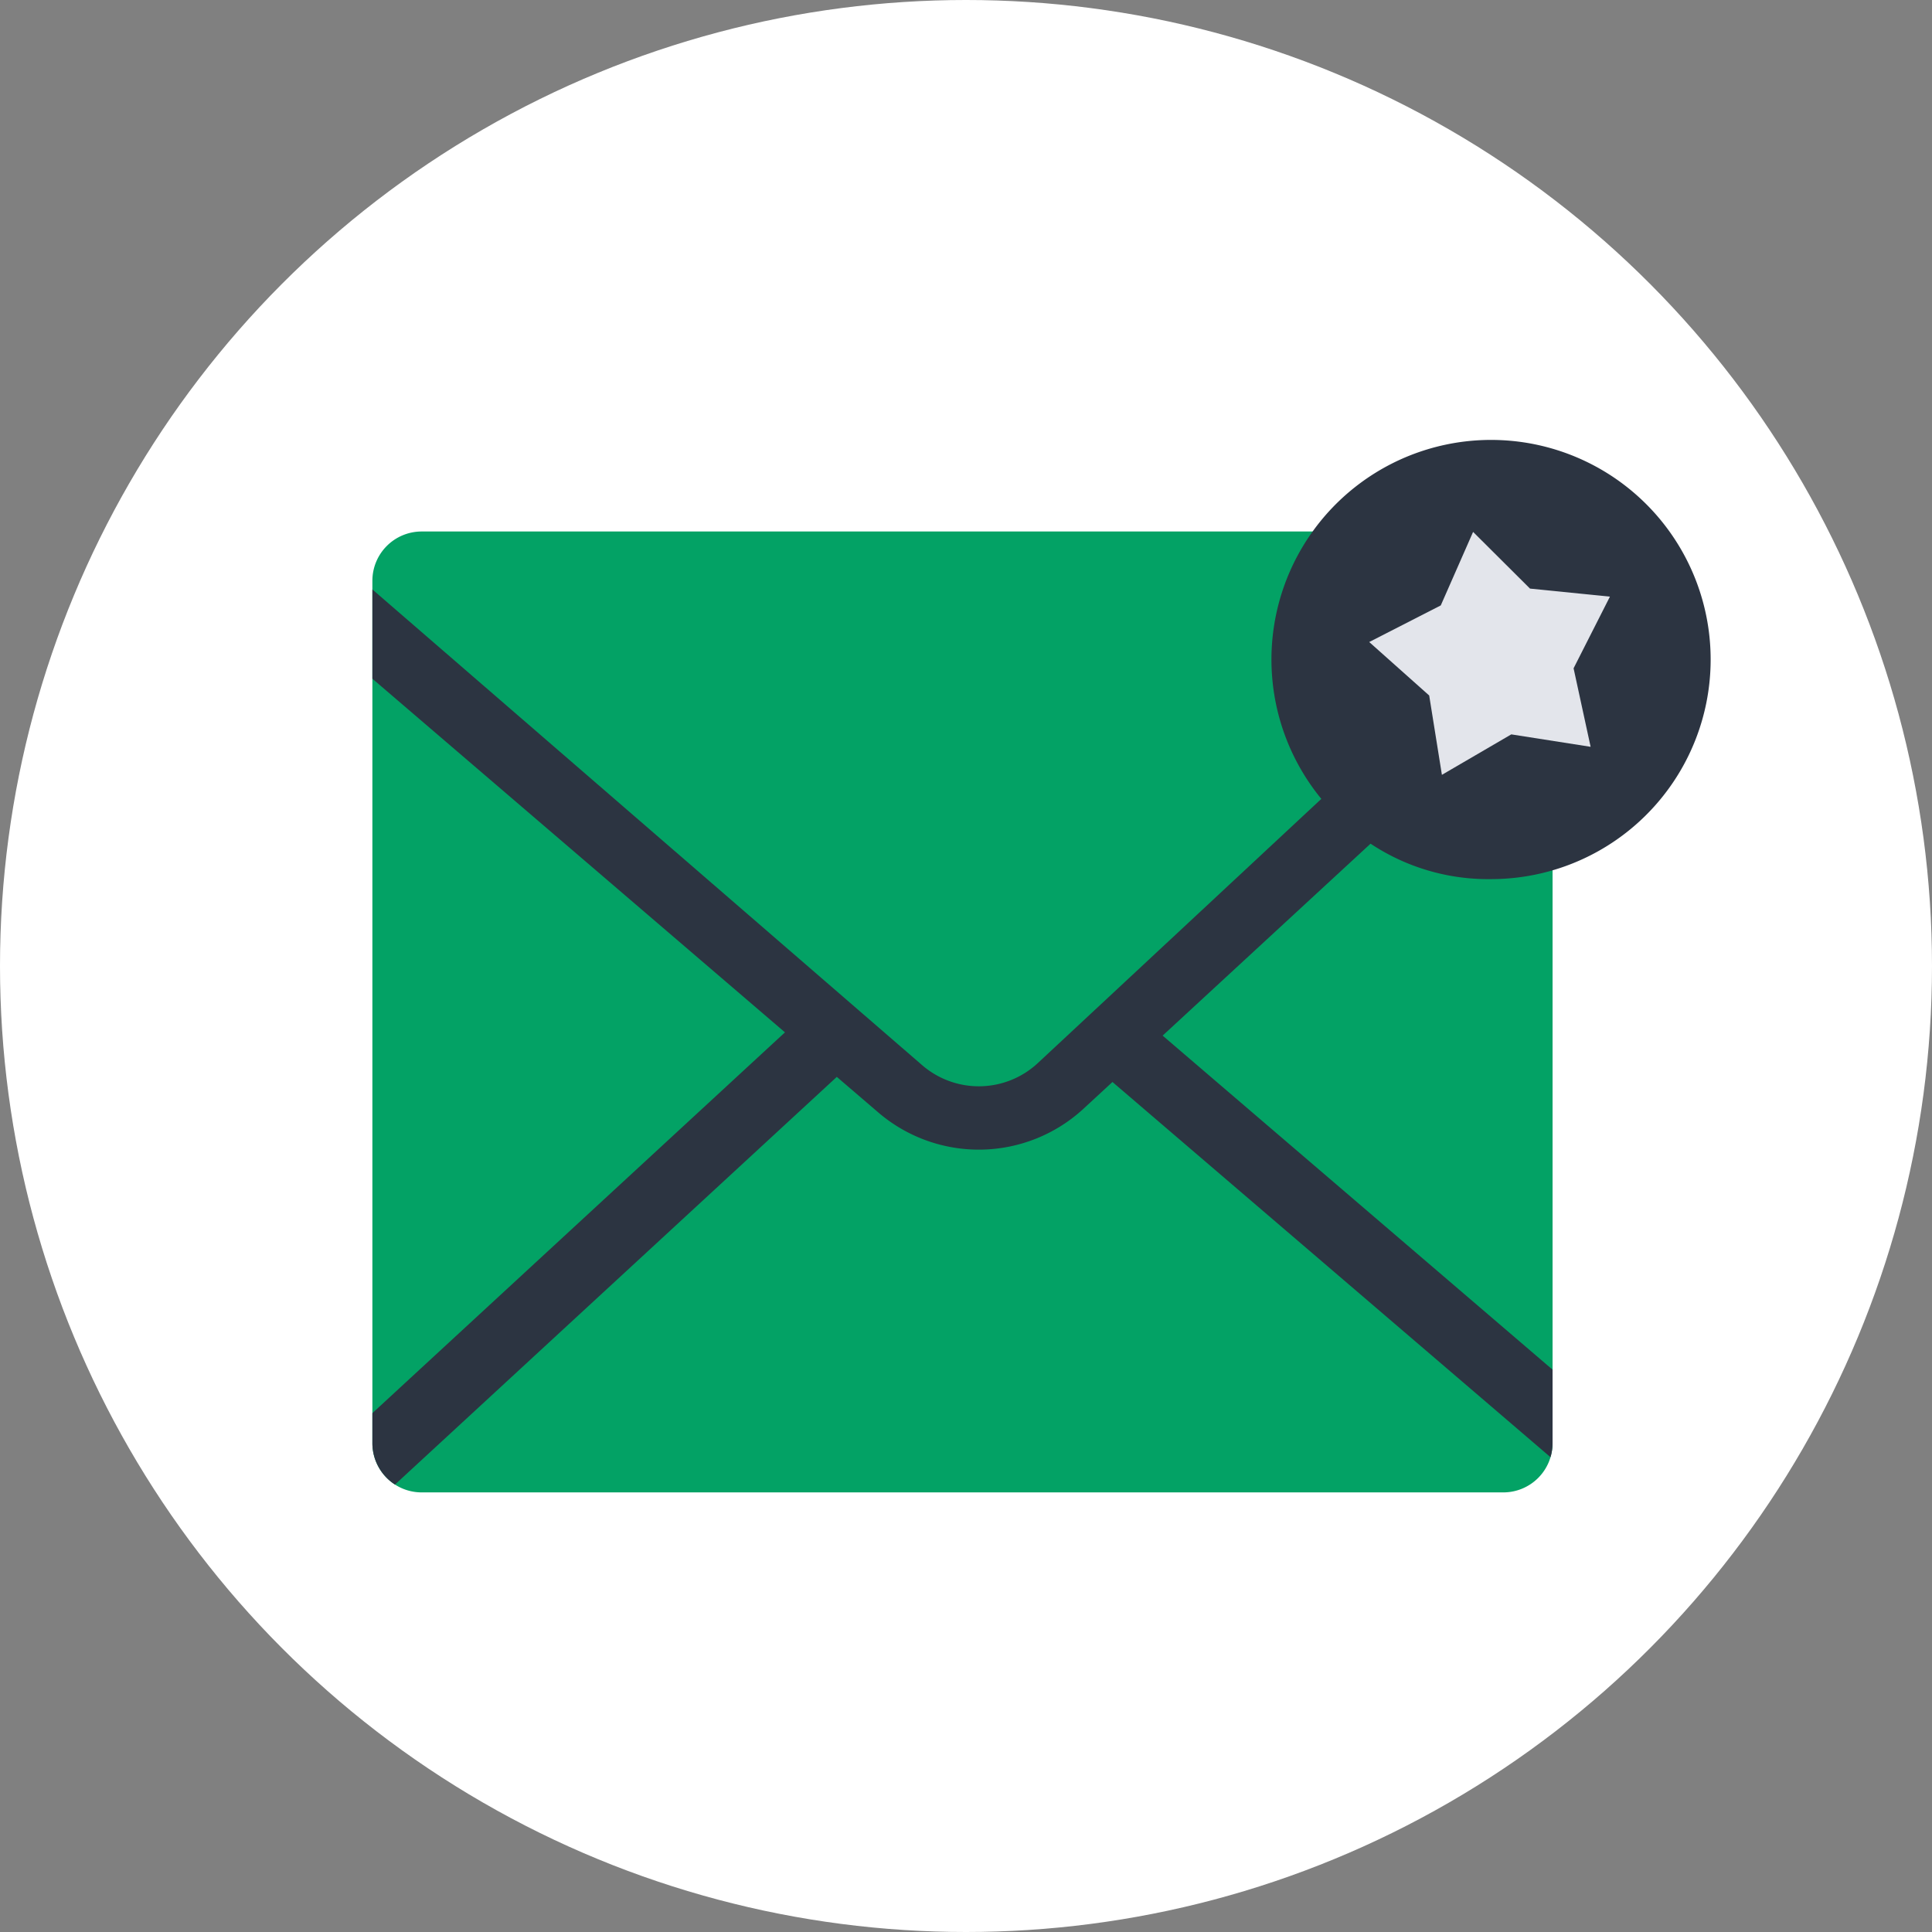
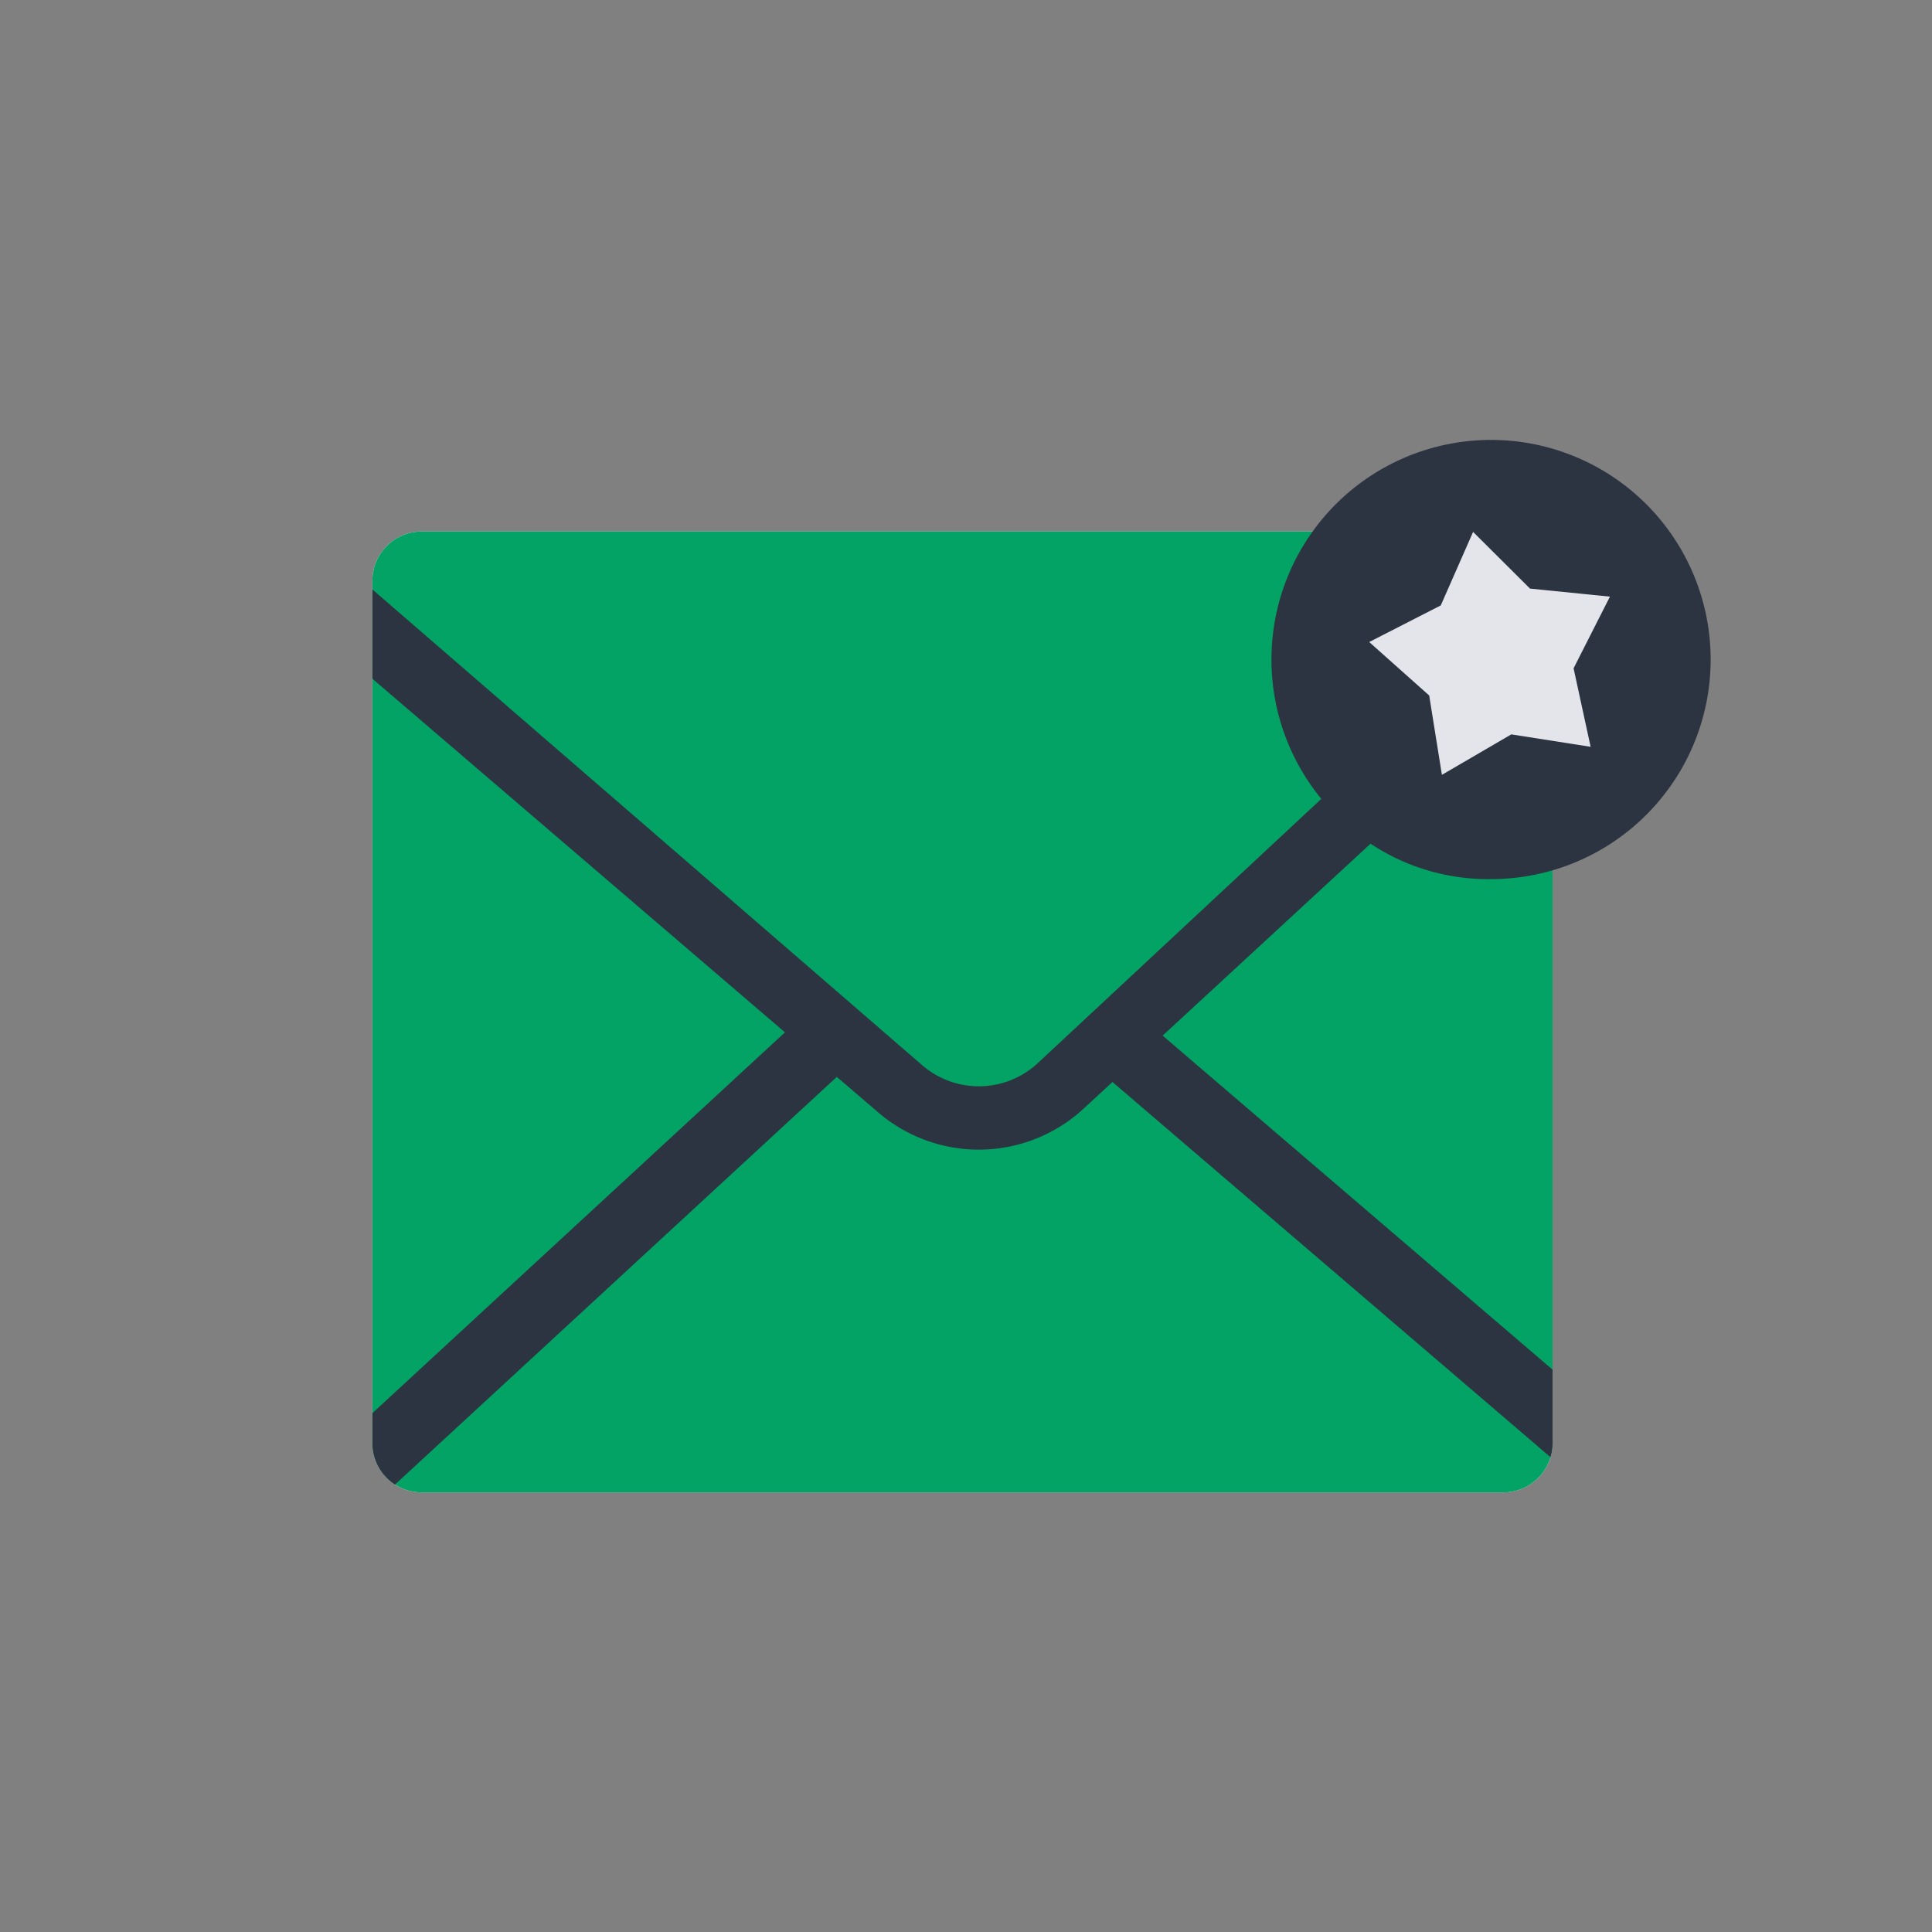
<svg xmlns="http://www.w3.org/2000/svg" width="427.4" height="427.4" viewBox="0 0 427.4 427.4">
  <rect x="0" y="0" width="427.4" height="427.4" fill="#808080" stroke="none" />
  <defs>
    <style>.cls-1{fill:#fff;}.cls-2{fill:#fafbfc;}.cls-3{fill:#03a265;}.cls-4{fill:#2c3441;}.cls-5{fill:#e3e5eb;}</style>
  </defs>
  <g id="Layer_3" data-name="Layer 3">
-     <circle class="cls-1" cx="213.7" cy="213.7" r="213.7" />
-     <path class="cls-2" d="M343.46,128.48V319.25a10.9,10.9,0,0,1-10.88,10.9H93.28a10.9,10.9,0,0,1-10.9-10.88V128.48a10.9,10.9,0,0,1,10.88-10.9h239.3a10.9,10.9,0,0,1,10.9,10.88Z" />
+     <path class="cls-2" d="M343.46,128.48V319.25a10.9,10.9,0,0,1-10.88,10.9H93.28a10.9,10.9,0,0,1-10.9-10.88V128.48a10.9,10.9,0,0,1,10.88-10.9h239.3a10.9,10.9,0,0,1,10.9,10.88" />
    <path class="cls-3" d="M343.46,128.48V319.25a10.9,10.9,0,0,1-10.88,10.9H93.28a10.9,10.9,0,0,1-10.9-10.88V128.48a10.9,10.9,0,0,1,10.88-10.9h239.3a10.9,10.9,0,0,1,10.9,10.88Z" />
    <path class="cls-4" d="M343.46,149.47,257.2,229.1,343.46,303v16.22a10.8,10.8,0,0,1-.46,3.14l-96.9-83-6.4,5.91a34.16,34.16,0,0,1-45.39.84l-9.19-7.88L87.38,328.42a10.9,10.9,0,0,1-5-9.17v-6.63l91.27-84.24L82.38,150.15V130.4L204.07,235.7a19.16,19.16,0,0,0,25.46-.47L343.46,129.06Z" />
    <path class="cls-4" d="M329.84,194.48a48.58,48.58,0,1,0-34.33-14.22A47,47,0,0,0,329.84,194.48Z" />
    <polygon class="cls-5" points="318.73 133.93 325.88 117.67 338.47 130.21 356.15 131.99 348.11 147.84 351.88 165.21 334.33 162.46 318.98 171.41 316.17 153.86 302.9 142.03 318.73 133.93" />
  </g>
</svg>